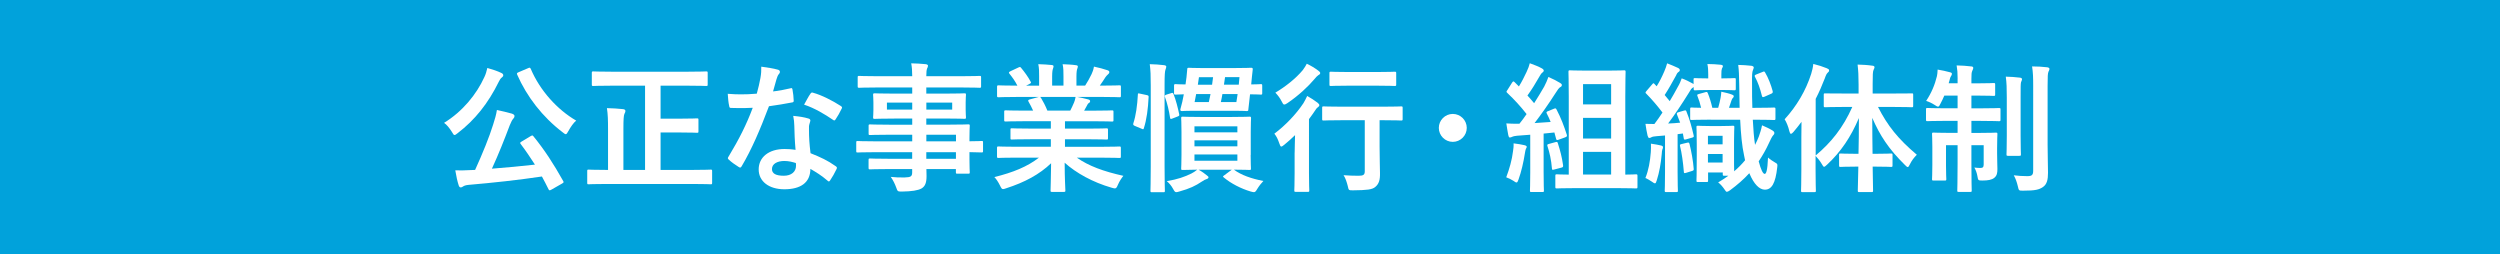
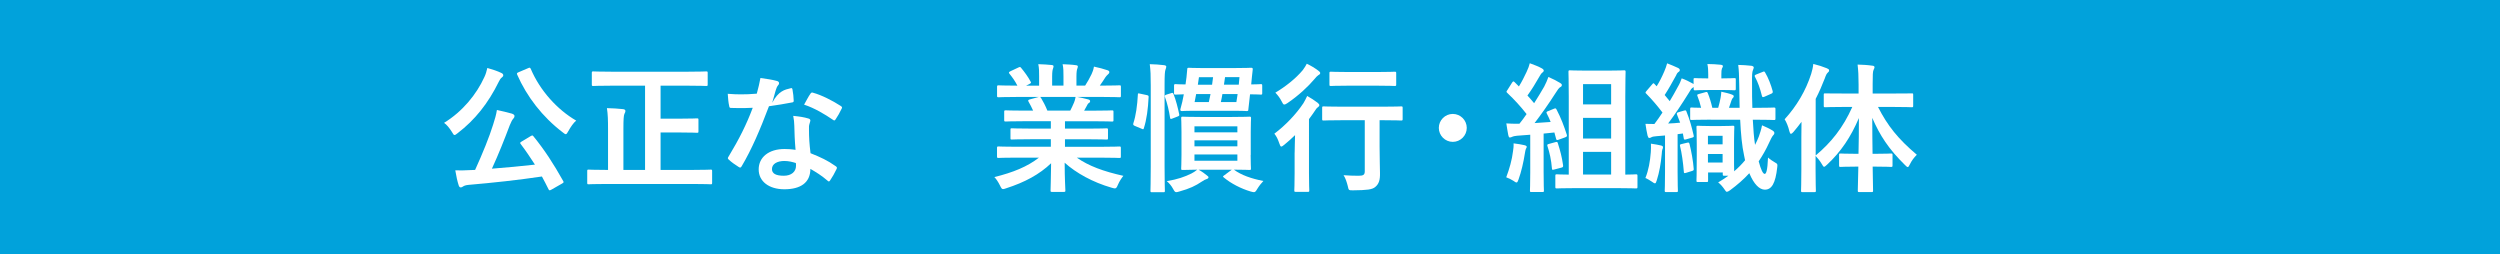
<svg xmlns="http://www.w3.org/2000/svg" version="1.1" id="レイヤー_1" x="0px" y="0px" viewBox="0 0 501 51" style="enable-background:new 0 0 501 51;" xml:space="preserve">
  <rect x="0" y="0" width="501" height="51" fill="#333333" stroke="none" />
  <style type="text/css">
	.st0{fill:#01A2DB;stroke:#01A2DB;stroke-miterlimit:10;}
	.st1{fill:#FFFFFF;}
</style>
  <g>
    <rect x="0.5" y="0.5" class="st0" width="500" height="50" />
    <g>
      <path class="st1" d="M97.07,15.44c0.28-0.59,0.42-1.09,0.59-1.82c1.01,0.28,2.02,0.62,2.77,0.98c0.31,0.14,0.42,0.28,0.42,0.48    c0,0.17-0.06,0.28-0.25,0.42c-0.28,0.2-0.45,0.48-0.64,0.87c-2.13,4.34-4.79,7.67-8.23,10.3c-0.31,0.25-0.5,0.39-0.64,0.39    c-0.17,0-0.28-0.2-0.53-0.62c-0.48-0.78-1.06-1.48-1.57-1.82C92.68,22.35,95.48,18.94,97.07,15.44z M106.34,27.28    c0.17-0.08,0.25-0.14,0.34-0.14c0.06,0,0.11,0.06,0.22,0.17c2.27,2.8,4.03,5.52,5.96,8.96c0.14,0.25,0.14,0.31-0.25,0.53l-2.1,1.2    c-0.36,0.2-0.45,0.2-0.59-0.08c-0.42-0.87-0.87-1.71-1.32-2.55c-4.7,0.7-9.8,1.26-14.73,1.68c-0.56,0.06-0.84,0.17-1.06,0.31    c-0.2,0.14-0.31,0.2-0.48,0.2c-0.2,0-0.34-0.17-0.42-0.45c-0.25-0.78-0.48-1.79-0.67-2.97c1.06,0.03,2.07,0,3.19-0.06    c0.25,0,0.53-0.03,0.78-0.03c1.51-3.3,2.86-6.64,3.61-9.07c0.36-1.12,0.62-1.99,0.76-2.94c1.09,0.25,2.04,0.45,3,0.73    c0.31,0.11,0.53,0.25,0.53,0.48c0,0.2-0.06,0.31-0.22,0.5c-0.25,0.28-0.42,0.59-0.73,1.34c-1.01,2.69-2.24,5.8-3.58,8.71    c2.86-0.22,5.85-0.5,8.62-0.81c-0.9-1.4-1.82-2.77-2.86-4.14c-0.17-0.22-0.14-0.28,0.22-0.5L106.34,27.28z M105.81,13.67    c0.36-0.17,0.42-0.14,0.56,0.14c1.85,4.34,5.29,8.15,9.1,10.36c-0.53,0.42-1.12,1.29-1.57,2.1c-0.22,0.42-0.36,0.62-0.53,0.62    c-0.14,0-0.31-0.14-0.59-0.36c-4.09-3.11-7.2-7.17-9.13-11.56c-0.11-0.31-0.06-0.34,0.28-0.5L105.81,13.67z" />
      <path class="st1" d="M122.61,17.17c-2.6,0-3.53,0.06-3.7,0.06c-0.28,0-0.31-0.03-0.31-0.31v-2.3c0-0.28,0.03-0.31,0.31-0.31    c0.17,0,1.09,0.06,3.7,0.06h15.2c2.6,0,3.53-0.06,3.7-0.06c0.28,0,0.31,0.03,0.31,0.31v2.3c0,0.28-0.03,0.31-0.31,0.31    c-0.17,0-1.09-0.06-3.7-0.06h-5.43v6.61h3.89c2.41,0,3.25-0.06,3.42-0.06c0.25,0,0.28,0.03,0.28,0.31v2.27    c0,0.28-0.03,0.31-0.28,0.31c-0.17,0-1.01-0.06-3.42-0.06h-3.89v7.5h6.55c2.49,0,3.33-0.06,3.5-0.06c0.25,0,0.28,0.03,0.28,0.31    v2.32c0,0.28-0.03,0.31-0.28,0.31c-0.17,0-1.01-0.06-3.5-0.06h-17.5c-2.46,0-3.3,0.06-3.47,0.06c-0.25,0-0.28-0.03-0.28-0.31    v-2.32c0-0.28,0.03-0.31,0.28-0.31c0.17,0,1.01,0.06,3.47,0.06h0.42v-8.12c0-1.93-0.03-2.94-0.22-4.26    c1.06,0.03,2.24,0.08,3.22,0.2c0.31,0.03,0.48,0.17,0.48,0.34c0,0.25-0.08,0.39-0.2,0.62c-0.14,0.34-0.2,1.04-0.2,3.05v8.18h4.34    V17.17H122.61z" />
-       <path class="st1" d="M158.39,17.7c0.25-0.08,0.36-0.08,0.42,0.22c0.14,0.7,0.22,1.54,0.25,2.27c0,0.25-0.11,0.31-0.34,0.34    c-1.51,0.31-2.88,0.5-4.62,0.76c-1.79,4.73-3.44,8.6-5.46,12.01c-0.2,0.36-0.34,0.34-0.64,0.14c-0.64-0.39-1.46-0.98-1.93-1.43    c-0.25-0.2-0.28-0.34-0.06-0.64c2.1-3.47,3.58-6.41,4.84-9.77c-1.06,0.06-1.93,0.06-2.8,0.06c-0.62,0-0.84,0-1.54-0.03    c-0.28,0-0.34-0.08-0.39-0.45c-0.14-0.53-0.22-1.46-0.28-2.38c1.15,0.08,1.79,0.11,2.6,0.11c1.09,0,1.93-0.03,3.22-0.14    c0.34-1.18,0.53-2.13,0.73-3.14c0.17-0.98,0.17-1.4,0.17-2.27c1.2,0.17,2.41,0.34,3.28,0.59c0.28,0.06,0.45,0.22,0.45,0.42    c0,0.22-0.08,0.36-0.25,0.53c-0.17,0.22-0.28,0.48-0.45,1.04c-0.2,0.67-0.42,1.54-0.67,2.38C156.01,18.21,157.3,17.96,158.39,17.7    z M159.18,25.21c-0.03-0.76-0.06-1.2-0.22-1.99c1.37,0.14,2.1,0.25,3.05,0.53c0.25,0.06,0.39,0.2,0.39,0.45    c0,0.06-0.06,0.25-0.17,0.59s-0.14,0.67-0.11,1.15c0,1.65,0.08,2.86,0.31,4.76c2.02,0.81,3.39,1.43,5.04,2.6    c0.28,0.2,0.31,0.31,0.17,0.59c-0.42,0.87-0.81,1.57-1.29,2.27c-0.17,0.28-0.31,0.25-0.53,0.03c-1.23-1.06-2.27-1.68-3.42-2.35    c0,2.8-2.02,4.09-5.21,4.09c-3.08,0-5.15-1.57-5.15-3.98c0-2.44,2.02-4.09,5.18-4.09c0.53,0,1.32,0.03,2.21,0.17    C159.26,28.23,159.21,26.52,159.18,25.21z M157.19,32.26c-1.4,0-2.49,0.56-2.49,1.62c0,0.9,0.78,1.34,2.38,1.34    c1.51,0,2.44-0.81,2.44-1.99c0-0.25,0-0.39-0.03-0.56C158.81,32.46,158.06,32.26,157.19,32.26z M162.4,18.8    c0.17-0.28,0.31-0.31,0.59-0.2c1.65,0.45,3.86,1.57,5.49,2.63c0.31,0.2,0.34,0.31,0.14,0.64c-0.28,0.62-0.78,1.48-1.18,2.07    c-0.17,0.25-0.28,0.25-0.5,0.08c-1.65-1.12-3.67-2.35-5.8-3.05C161.61,20.14,162.03,19.3,162.4,18.8z" />
-       <path class="st1" d="M175.31,30.5c-2.44,0-3.28,0.06-3.44,0.06c-0.25,0-0.28-0.03-0.28-0.31v-1.68c0-0.28,0.03-0.31,0.28-0.31    c0.17,0,1.01,0.06,3.44,0.06h7.5V27h-4.62c-2.72,0-3.64,0.06-3.81,0.06c-0.28,0-0.31-0.03-0.31-0.28v-1.54    c0-0.28,0.03-0.31,0.31-0.31c0.17,0,1.09,0.06,3.81,0.06h4.62v-1.23h-3.61c-2.74,0-3.72,0.06-3.89,0.06    c-0.31,0-0.34-0.03-0.34-0.34c0-0.17,0.06-0.53,0.06-1.46V20.5c0-0.92-0.06-1.29-0.06-1.46c0-0.31,0.03-0.34,0.34-0.34    c0.17,0,1.15,0.06,3.89,0.06h3.61v-1.23h-7.06c-2.52,0-3.39,0.06-3.56,0.06c-0.28,0-0.31-0.03-0.31-0.31v-1.76    c0-0.28,0.03-0.31,0.31-0.31c0.17,0,1.04,0.06,3.56,0.06h7.06c0-1.12-0.06-1.79-0.2-2.58c1.04,0.03,1.93,0.06,2.91,0.17    c0.25,0.03,0.45,0.14,0.45,0.31c0,0.22-0.08,0.36-0.17,0.53c-0.11,0.31-0.17,0.64-0.17,1.57h7.11c2.52,0,3.39-0.06,3.56-0.06    c0.28,0,0.31,0.03,0.31,0.31v1.76c0,0.28-0.03,0.31-0.31,0.31c-0.17,0-1.04-0.06-3.56-0.06h-7.11v1.23h3.72    c2.74,0,3.72-0.06,3.92-0.06c0.28,0,0.31,0.03,0.31,0.34c0,0.17-0.06,0.53-0.06,1.46v1.51c0,0.92,0.06,1.29,0.06,1.46    c0,0.31-0.03,0.34-0.31,0.34c-0.2,0-1.18-0.06-3.92-0.06h-3.72v1.23h4.54c2.74,0,3.72-0.06,3.86-0.06c0.28,0,0.31,0.03,0.31,0.31    c0,0.17-0.06,0.84-0.06,2.44v0.64c1.65,0,2.3-0.06,2.44-0.06c0.25,0,0.28,0.03,0.28,0.31v1.68c0,0.28-0.03,0.31-0.28,0.31    c-0.14,0-0.78-0.03-2.44-0.06v1.43c0,1.68,0.06,2.41,0.06,2.58c0,0.28-0.03,0.31-0.31,0.31h-2.16c-0.28,0-0.31-0.03-0.31-0.31    v-0.62h-5.91c0.03,0.5,0.03,0.98,0.03,1.4c0,1.29-0.25,2.04-1.01,2.49c-0.7,0.39-1.93,0.59-3.95,0.62c-0.84,0-0.84-0.03-1.12-0.81    c-0.25-0.7-0.62-1.46-1.09-2.13c1.04,0.11,1.79,0.14,2.83,0.11c1.2-0.03,1.46-0.22,1.46-1.04v-0.64h-4.59    c-2.74,0-3.67,0.06-3.84,0.06c-0.28,0-0.31-0.03-0.31-0.34V32.1c0-0.31,0.03-0.34,0.31-0.34c0.17,0,1.09,0.06,3.84,0.06h4.59V30.5    H175.31z M182.81,21.96v-1.4h-5.07v1.4H182.81z M190.82,20.56h-5.18v1.4h5.18V20.56z M185.64,27v1.32h5.94V27H185.64z     M191.57,31.82V30.5h-5.94v1.32H191.57z" />
+       <path class="st1" d="M158.39,17.7c0.25-0.08,0.36-0.08,0.42,0.22c0.14,0.7,0.22,1.54,0.25,2.27c0,0.25-0.11,0.31-0.34,0.34    c-1.51,0.31-2.88,0.5-4.62,0.76c-1.79,4.73-3.44,8.6-5.46,12.01c-0.2,0.36-0.34,0.34-0.64,0.14c-0.64-0.39-1.46-0.98-1.93-1.43    c-0.25-0.2-0.28-0.34-0.06-0.64c2.1-3.47,3.58-6.41,4.84-9.77c-1.06,0.06-1.93,0.06-2.8,0.06c-0.62,0-0.84,0-1.54-0.03    c-0.28,0-0.34-0.08-0.39-0.45c-0.14-0.53-0.22-1.46-0.28-2.38c1.15,0.08,1.79,0.11,2.6,0.11c1.09,0,1.93-0.03,3.22-0.14    c0.34-1.18,0.53-2.13,0.73-3.14c1.2,0.17,2.41,0.34,3.28,0.59c0.28,0.06,0.45,0.22,0.45,0.42    c0,0.22-0.08,0.36-0.25,0.53c-0.17,0.22-0.28,0.48-0.45,1.04c-0.2,0.67-0.42,1.54-0.67,2.38C156.01,18.21,157.3,17.96,158.39,17.7    z M159.18,25.21c-0.03-0.76-0.06-1.2-0.22-1.99c1.37,0.14,2.1,0.25,3.05,0.53c0.25,0.06,0.39,0.2,0.39,0.45    c0,0.06-0.06,0.25-0.17,0.59s-0.14,0.67-0.11,1.15c0,1.65,0.08,2.86,0.31,4.76c2.02,0.81,3.39,1.43,5.04,2.6    c0.28,0.2,0.31,0.31,0.17,0.59c-0.42,0.87-0.81,1.57-1.29,2.27c-0.17,0.28-0.31,0.25-0.53,0.03c-1.23-1.06-2.27-1.68-3.42-2.35    c0,2.8-2.02,4.09-5.21,4.09c-3.08,0-5.15-1.57-5.15-3.98c0-2.44,2.02-4.09,5.18-4.09c0.53,0,1.32,0.03,2.21,0.17    C159.26,28.23,159.21,26.52,159.18,25.21z M157.19,32.26c-1.4,0-2.49,0.56-2.49,1.62c0,0.9,0.78,1.34,2.38,1.34    c1.51,0,2.44-0.81,2.44-1.99c0-0.25,0-0.39-0.03-0.56C158.81,32.46,158.06,32.26,157.19,32.26z M162.4,18.8    c0.17-0.28,0.31-0.31,0.59-0.2c1.65,0.45,3.86,1.57,5.49,2.63c0.31,0.2,0.34,0.31,0.14,0.64c-0.28,0.62-0.78,1.48-1.18,2.07    c-0.17,0.25-0.28,0.25-0.5,0.08c-1.65-1.12-3.67-2.35-5.8-3.05C161.61,20.14,162.03,19.3,162.4,18.8z" />
      <path class="st1" d="M203.67,31.59c-2.52,0-3.36,0.06-3.53,0.06c-0.31,0-0.34-0.03-0.34-0.31v-1.65c0-0.31,0.03-0.34,0.34-0.34    c0.17,0,1.01,0.06,3.53,0.06h6.92V27.9h-3.95c-2.72,0-3.7,0.06-3.86,0.06c-0.28,0-0.28-0.03-0.28-0.31v-1.6    c0-0.31,0-0.34,0.28-0.34c0.17,0,1.15,0.06,3.86,0.06h3.95v-1.48h-5.26c-2.69,0-3.58,0.06-3.75,0.06c-0.31,0-0.34-0.03-0.34-0.28    v-1.65c0-0.28,0.03-0.31,0.34-0.31c0.17,0,1.06,0.06,3.75,0.06h1.71c-0.31-0.67-0.59-1.23-0.9-1.76c-0.14-0.25-0.17-0.36,0.2-0.48    l1.82-0.5h-4.48c-2.52,0-3.36,0.06-3.53,0.06c-0.31,0-0.34-0.03-0.34-0.31v-1.74c0-0.31,0.03-0.34,0.34-0.34    c0.17,0,1.01,0.06,3.53,0.06h0.2c-0.45-0.9-0.95-1.6-1.6-2.41c-0.17-0.2-0.11-0.31,0.22-0.48l1.62-0.76    c0.28-0.14,0.36-0.11,0.53,0.11c0.67,0.81,1.37,1.76,1.88,2.72c0.14,0.25,0.14,0.28-0.22,0.48l-0.67,0.34h2.6V15.3    c0-0.98,0-1.65-0.17-2.44c0.87,0.03,1.96,0.08,2.72,0.17c0.22,0.03,0.34,0.11,0.34,0.25c0,0.17-0.06,0.31-0.11,0.48    c-0.08,0.2-0.17,0.62-0.17,1.54v1.85h2.27v-1.82c0-1.01,0-1.68-0.17-2.46c0.84,0.03,1.93,0.08,2.69,0.2    c0.25,0.03,0.36,0.11,0.36,0.25c0,0.14-0.06,0.31-0.11,0.45c-0.08,0.2-0.17,0.62-0.17,1.54v1.85h1.74c0.5-0.78,0.9-1.48,1.29-2.3    c0.2-0.42,0.36-0.84,0.48-1.51c0.98,0.2,1.96,0.48,2.72,0.73c0.25,0.08,0.36,0.22,0.36,0.36c0,0.22-0.11,0.34-0.28,0.48    c-0.2,0.17-0.34,0.34-0.48,0.53c-0.36,0.59-0.76,1.15-1.15,1.71h0.39c2.52,0,3.36-0.06,3.53-0.06c0.28,0,0.31,0.03,0.31,0.34v1.74    c0,0.28-0.03,0.31-0.31,0.31c-0.17,0-1.01-0.06-3.53-0.06h-4.9c0.73,0.14,1.37,0.28,2.21,0.5c0.22,0.06,0.36,0.17,0.36,0.34    c0,0.2-0.14,0.34-0.31,0.42c-0.14,0.08-0.28,0.39-0.39,0.59l-0.5,0.9h1.82c2.69,0,3.58-0.06,3.75-0.06c0.28,0,0.31,0.03,0.31,0.31    v1.65c0,0.25-0.03,0.28-0.31,0.28c-0.17,0-1.06-0.06-3.75-0.06h-5.66v1.48h4.45c2.74,0,3.7-0.06,3.86-0.06    c0.28,0,0.31,0.03,0.31,0.34v1.6c0,0.28-0.03,0.31-0.31,0.31c-0.17,0-1.12-0.06-3.86-0.06h-4.45v1.51h7.36    c2.52,0,3.36-0.06,3.53-0.06c0.28,0,0.31,0.03,0.31,0.34v1.65c0,0.28-0.03,0.31-0.31,0.31c-0.17,0-1.01-0.06-3.53-0.06h-4.98    c2.35,1.65,5.29,2.74,9.32,3.64c-0.36,0.45-0.76,1.04-1.09,1.79c-0.22,0.53-0.34,0.73-0.62,0.73c-0.14,0-0.34-0.06-0.64-0.14    c-3.78-1.09-7.11-2.94-9.41-5.01c0,3.33,0.14,5.07,0.14,5.54c0,0.28-0.03,0.31-0.31,0.31h-2.38c-0.25,0-0.28-0.03-0.28-0.31    c0-0.48,0.08-2.1,0.11-5.43c-2.35,2.24-5.26,3.81-8.99,5.01c-0.31,0.11-0.5,0.17-0.64,0.17c-0.25,0-0.36-0.2-0.62-0.73    c-0.36-0.73-0.76-1.32-1.12-1.68c3.72-0.92,6.58-2.07,8.93-3.89H203.67z M214.48,22.16c0.25-0.48,0.48-0.95,0.76-1.62    c0.14-0.31,0.2-0.59,0.31-1.12h-7.14c0.08,0.03,0.14,0.11,0.22,0.22c0.42,0.7,0.87,1.54,1.26,2.52H214.48z" />
      <path class="st1" d="M229.79,19.05c0.36,0.08,0.42,0.14,0.39,0.45c-0.11,2.3-0.39,4.45-0.95,6.19c-0.08,0.28-0.14,0.25-0.45,0.11    l-1.34-0.56c-0.36-0.14-0.39-0.28-0.31-0.56c0.5-1.51,0.78-3.5,0.9-5.74c0-0.28,0.06-0.25,0.45-0.17L229.79,19.05z M230.61,17.09    c0-1.99-0.03-2.88-0.2-4.23c1.04,0.03,1.93,0.08,2.86,0.2c0.28,0.03,0.45,0.14,0.45,0.28c0,0.2-0.06,0.36-0.14,0.56    c-0.14,0.36-0.2,1.06-0.2,3.11v16.27c0,3.16,0.06,4.76,0.06,4.93c0,0.28-0.03,0.31-0.28,0.31h-2.3c-0.28,0-0.31-0.03-0.31-0.31    c0-0.17,0.06-1.76,0.06-4.9V17.09z M234.67,18.68c0.31-0.11,0.36-0.11,0.48,0.11c0.5,1.23,0.92,2.91,1.15,4.06    c0.06,0.28,0.06,0.36-0.31,0.5l-1.01,0.39c-0.36,0.14-0.45,0.17-0.5-0.17c-0.2-1.32-0.56-2.88-1.01-4.09    c-0.11-0.31-0.06-0.39,0.31-0.53L234.67,18.68z M250.63,31.03c0,1.76,0.06,2.55,0.06,2.72c0,0.28-0.03,0.31-0.31,0.31    c-0.2,0-0.98-0.06-3.11-0.06c1.48,1.09,3.47,1.79,5.91,2.27c-0.34,0.34-0.9,1.04-1.23,1.6c-0.28,0.48-0.42,0.64-0.67,0.64    c-0.17,0-0.36-0.06-0.67-0.14c-1.9-0.56-3.92-1.6-5.32-2.77c-0.11-0.08-0.2-0.17-0.2-0.22c0-0.06,0.08-0.14,0.25-0.25l1.51-1.12    h-6.66c0.73,0.39,1.26,0.81,1.68,1.15c0.22,0.17,0.31,0.25,0.31,0.36c0,0.2-0.14,0.28-0.36,0.36c-0.25,0.08-0.56,0.22-1.01,0.53    c-1.2,0.81-2.41,1.4-4.45,1.96c-0.28,0.08-0.48,0.14-0.64,0.14c-0.25,0-0.36-0.17-0.64-0.67c-0.31-0.59-0.81-1.18-1.26-1.54    c2.18-0.36,3.61-0.87,4.96-1.54c0.34-0.17,0.78-0.45,1.15-0.76c-1.99,0.03-2.77,0.06-2.91,0.06c-0.28,0-0.31-0.03-0.31-0.31    c0-0.2,0.06-0.95,0.06-2.72v-4.59c0-1.82-0.06-2.55-0.06-2.72c0-0.31,0.03-0.34,0.31-0.34c0.17,0,1.06,0.06,3.58,0.06h6.24    c2.52,0,3.36-0.06,3.56-0.06c0.28,0,0.31,0.03,0.31,0.34c0,0.17-0.06,0.9-0.06,2.72V31.03z M247.27,13.64    c2.46,0,3.28-0.06,3.44-0.06c0.28,0,0.36,0.08,0.34,0.34c-0.14,1.01-0.2,2.02-0.31,3c1.2,0,1.76-0.06,1.9-0.06    c0.28,0,0.31,0.03,0.31,0.34v1.48c0,0.25-0.03,0.28-0.31,0.28c-0.14,0-0.76-0.06-2.13-0.06l-0.34,3.02c0,0.28-0.06,0.34-0.36,0.34    c-0.14,0-0.62-0.06-2.27-0.06h-8.46c-1.57,0-2.02,0.06-2.18,0.06c-0.31,0-0.36-0.06-0.36-0.34c0.28-1.01,0.53-1.99,0.7-3.02    c-1.01,0.03-1.48,0.06-1.62,0.06c-0.31,0-0.34-0.03-0.34-0.28V17.2c0-0.31,0.03-0.34,0.34-0.34c0.17,0,0.7,0.06,1.96,0.06    c0.14-0.98,0.28-1.99,0.34-3c0-0.28,0.06-0.34,0.34-0.34c0.17,0,0.78,0.06,2.77,0.06H247.27z M239.37,25.32v1.2h8.6v-1.2H239.37z     M247.97,29.32v-1.2h-8.6v1.2H247.97z M247.97,30.95h-8.6v1.26h8.6V30.95z M242.25,20.45l0.34-1.6h-2.88l-0.31,1.6H242.25z     M242.9,16.98c0.08-0.5,0.14-1.01,0.2-1.51h-2.83l-0.22,1.51H242.9z M248.02,18.85h-3.05c-0.08,0.53-0.2,1.06-0.31,1.6h3.11    L248.02,18.85z M245.5,15.46l-0.22,1.51h2.97l0.14-1.51H245.5z" />
      <path class="st1" d="M259.45,30.58c0-0.98,0.06-2.38,0.08-3.5c-0.7,0.67-1.4,1.32-2.16,1.93c-0.28,0.22-0.45,0.36-0.59,0.36    c-0.17,0-0.25-0.17-0.39-0.59c-0.28-0.81-0.53-1.4-1.01-1.99c2.24-1.68,4.37-3.92,5.82-6.1c0.25-0.42,0.53-0.95,0.76-1.46    c0.78,0.45,1.46,0.87,2.1,1.37c0.25,0.22,0.34,0.34,0.34,0.5c0,0.11-0.08,0.22-0.2,0.31c-0.17,0.11-0.39,0.31-0.59,0.64    c-0.42,0.62-0.84,1.23-1.29,1.82V34.7c0,2.24,0.06,3.3,0.06,3.44c0,0.28-0.03,0.31-0.31,0.31h-2.38c-0.28,0-0.31-0.03-0.31-0.31    c0-0.17,0.06-1.2,0.06-3.44V30.58z M264.18,14.15c0.25,0.2,0.39,0.31,0.39,0.5s-0.17,0.31-0.42,0.45    c-0.2,0.14-0.42,0.36-0.76,0.78c-1.2,1.43-3.22,3.33-5.4,4.79c-0.28,0.2-0.48,0.28-0.62,0.28c-0.2,0-0.31-0.2-0.53-0.64    c-0.34-0.67-0.76-1.23-1.26-1.74c2.02-1.2,4.09-2.83,5.49-4.51c0.36-0.48,0.62-0.9,0.81-1.29    C262.81,13.22,263.42,13.59,264.18,14.15z M269.05,24.09c-2.66,0-3.58,0.06-3.78,0.06c-0.28,0-0.31-0.03-0.31-0.31v-2.21    c0-0.28,0.03-0.31,0.31-0.31c0.2,0,1.12,0.06,3.78,0.06h8.01c2.66,0,3.58-0.06,3.72-0.06c0.28,0,0.31,0.03,0.31,0.31v2.21    c0,0.28-0.03,0.31-0.31,0.31c-0.14,0-1.06-0.06-3.72-0.06h-0.59v5.29c0,2.49,0.08,4.06,0.08,5.29c0.03,1.37-0.2,2.18-0.95,2.8    c-0.62,0.53-1.68,0.64-4.42,0.67c-0.9,0-0.9,0.03-1.09-0.87c-0.2-0.78-0.45-1.57-0.84-2.16c1.15,0.08,1.99,0.11,3.02,0.11    c0.95,0,1.23-0.2,1.23-0.9V24.09H269.05z M270.17,17.17c-2.46,0-3.3,0.06-3.44,0.06c-0.28,0-0.31-0.03-0.31-0.31v-2.24    c0-0.28,0.03-0.31,0.31-0.31c0.14,0,0.98,0.06,3.44,0.06h5.82c2.49,0,3.3-0.06,3.47-0.06c0.31,0,0.34,0.03,0.34,0.31v2.24    c0,0.28-0.03,0.31-0.34,0.31c-0.17,0-0.98-0.06-3.47-0.06H270.17z" />
      <path class="st1" d="M293.94,25.63c0,1.54-1.26,2.8-2.8,2.8s-2.8-1.26-2.8-2.8s1.26-2.8,2.8-2.8S293.94,24.09,293.94,25.63z" />
      <path class="st1" d="M303.21,30.3c0.08-0.56,0.14-0.95,0.11-1.57c0.84,0.11,1.62,0.22,2.16,0.36c0.34,0.08,0.48,0.2,0.48,0.34    c0,0.14-0.08,0.25-0.17,0.39c-0.08,0.14-0.14,0.56-0.22,1.01c-0.25,1.62-0.7,3.61-1.26,5.15c-0.14,0.42-0.25,0.59-0.39,0.59    c-0.14,0-0.34-0.11-0.64-0.34c-0.39-0.25-1.01-0.56-1.43-0.7C302.51,33.75,302.99,32.1,303.21,30.3z M311.41,21.79    c0.34-0.14,0.39-0.08,0.53,0.17c0.87,1.65,1.51,3.36,2.04,5.01c0.11,0.31,0.03,0.42-0.34,0.56l-1.32,0.48    c-0.31,0.11-0.42,0.06-0.48-0.2l-0.34-1.26c-0.7,0.06-1.43,0.14-2.16,0.22v7.73c0,2.58,0.06,3.53,0.06,3.67    c0,0.28-0.03,0.31-0.31,0.31h-2.18c-0.28,0-0.31-0.03-0.31-0.31c0-0.17,0.06-1.09,0.06-3.67V27c-0.92,0.08-1.79,0.14-2.63,0.2    c-0.48,0.03-0.84,0.14-1.01,0.22c-0.11,0.06-0.28,0.14-0.45,0.14s-0.25-0.2-0.31-0.48c-0.14-0.67-0.25-1.46-0.39-2.35    c0.81,0.06,1.57,0.08,2.24,0.06h0.39c0.5-0.62,0.98-1.26,1.43-1.93c-1.15-1.48-2.46-2.91-3.86-4.23    c-0.11-0.11-0.17-0.17-0.17-0.25s0.08-0.2,0.2-0.36l0.92-1.46c0.11-0.17,0.2-0.25,0.28-0.25c0.06,0,0.14,0.06,0.25,0.17l0.84,0.84    c0.59-0.95,1.04-1.85,1.54-2.91c0.36-0.76,0.5-1.2,0.64-1.74c0.78,0.28,1.79,0.67,2.44,1.04c0.28,0.17,0.36,0.31,0.36,0.45    s-0.11,0.25-0.25,0.36c-0.22,0.17-0.34,0.31-0.53,0.67c-0.9,1.57-1.6,2.72-2.49,3.95c0.45,0.5,0.92,1.01,1.34,1.54    c0.7-1.09,1.37-2.21,2.02-3.33c0.34-0.62,0.62-1.32,0.84-1.93c0.92,0.39,1.71,0.81,2.35,1.2c0.25,0.14,0.34,0.25,0.34,0.42    c0,0.2-0.08,0.31-0.31,0.42c-0.28,0.17-0.5,0.48-0.92,1.15c-1.43,2.24-2.94,4.37-4.23,6.05l3.22-0.22    c-0.22-0.59-0.5-1.15-0.78-1.71c-0.11-0.25-0.08-0.34,0.31-0.48L311.41,21.79z M311.72,28.48c0.34-0.08,0.39-0.06,0.48,0.25    c0.45,1.4,0.81,2.74,1.04,4.37c0.03,0.31,0,0.42-0.36,0.5l-1.37,0.36c-0.42,0.11-0.48,0.11-0.5-0.17    c-0.14-1.79-0.48-3.22-0.9-4.51c-0.11-0.31,0-0.36,0.34-0.45L311.72,28.48z M315.81,37.7c-2.69,0-3.61,0.06-3.78,0.06    c-0.31,0-0.34-0.03-0.34-0.31v-2.18c0-0.31,0.03-0.34,0.34-0.34c0.14,0,0.73,0.06,2.35,0.06v-15.6c0-3.19-0.06-4.79-0.06-4.96    c0-0.31,0.03-0.34,0.31-0.34c0.17,0,0.95,0.06,3.19,0.06h4.42c2.27,0,3.03-0.06,3.19-0.06c0.31,0,0.34,0.03,0.34,0.34    c0,0.17-0.06,1.79-0.06,4.96v15.6c1.4,0,1.96-0.06,2.1-0.06c0.31,0,0.34,0.03,0.34,0.34v2.18c0,0.28-0.03,0.31-0.34,0.31    c-0.17,0-1.06-0.06-3.75-0.06H315.81z M317.24,16.86v4.06h5.63v-4.06H317.24z M322.87,27.76v-4.14h-5.63v4.14H322.87z     M322.87,34.98v-4.54h-5.63v4.54H322.87z" />
      <path class="st1" d="M330.82,30.5c0.03-0.53,0.06-1.04,0.03-1.71c0.78,0.11,1.54,0.25,1.99,0.36c0.34,0.08,0.42,0.2,0.42,0.34    s0,0.25-0.11,0.42c-0.08,0.17-0.11,0.53-0.14,0.98c-0.17,1.88-0.48,3.64-0.98,5.21c-0.14,0.45-0.22,0.64-0.36,0.64    s-0.34-0.11-0.64-0.34c-0.39-0.28-1.01-0.62-1.29-0.73C330.37,34.11,330.68,32.35,330.82,30.5z M342.38,18.04    c-1.9,0-2.49,0.06-2.66,0.06c-0.28,0-0.31-0.03-0.31-0.34v-0.31l-0.17,0.11c-0.28,0.17-0.42,0.39-0.81,1.06    c-1.46,2.35-2.8,4.34-4.14,6.13c0.81-0.03,1.6-0.08,2.41-0.17c-0.2-0.53-0.39-1.06-0.62-1.6c-0.08-0.31-0.08-0.39,0.31-0.5    l1.06-0.31c0.34-0.08,0.42-0.08,0.5,0.14c0.7,1.71,1.09,3.25,1.46,4.82c0.06,0.28,0.03,0.36-0.31,0.45l-1.18,0.34    c-0.36,0.11-0.48,0.06-0.5-0.22l-0.17-0.95c-0.36,0.06-0.73,0.11-1.06,0.14v7.62c0,2.58,0.06,3.53,0.06,3.67    c0,0.28-0.03,0.31-0.31,0.31h-2.02c-0.28,0-0.31-0.03-0.31-0.31c0-0.17,0.06-1.09,0.06-3.67v-7.36c-0.53,0.06-1.09,0.11-1.68,0.14    c-0.5,0.03-0.9,0.11-1.06,0.22c-0.14,0.08-0.25,0.14-0.45,0.14c-0.11,0-0.22-0.17-0.31-0.48c-0.17-0.73-0.31-1.54-0.42-2.35    c0.67,0.03,1.23,0.03,1.79,0.03c0.56-0.76,1.12-1.51,1.62-2.3c-1.01-1.32-2.04-2.55-3.25-3.78c-0.22-0.17-0.2-0.25,0.06-0.56    l1.15-1.34c0.22-0.25,0.25-0.25,0.45-0.03l0.42,0.45c0.53-0.84,1.04-1.82,1.54-3c0.25-0.59,0.42-1.06,0.56-1.6    c0.76,0.31,1.51,0.59,2.18,0.92c0.28,0.14,0.36,0.28,0.36,0.45s-0.11,0.28-0.25,0.36c-0.2,0.14-0.34,0.31-0.48,0.67    c-0.81,1.46-1.48,2.69-2.3,3.95l1.01,1.23c0.59-0.95,1.09-1.9,1.62-2.86c0.34-0.56,0.59-1.15,0.78-1.71    c0.78,0.28,1.51,0.64,2.16,1.01c0.08,0.06,0.17,0.08,0.22,0.14v-0.92c0-0.25,0.03-0.28,0.31-0.28c0.17,0,0.76,0.06,2.63,0.06V14.9    c0-0.78-0.03-1.43-0.17-2.07c1.04,0,1.71,0.06,2.63,0.14c0.31,0.03,0.48,0.14,0.48,0.25c0,0.2-0.11,0.34-0.2,0.53    c-0.08,0.22-0.11,0.56-0.11,1.15v0.81c1.85,0,2.41-0.06,2.58-0.06c0.28,0,0.31,0.03,0.31,0.28v1.82c0,0.31-0.03,0.34-0.31,0.34    c-0.17,0-0.73-0.06-2.66-0.06H342.38z M338.1,28.6c0.34-0.08,0.39-0.03,0.48,0.25c0.34,1.32,0.73,3.42,0.84,4.98    c0.03,0.31-0.06,0.34-0.39,0.45l-1.09,0.34c-0.45,0.14-0.48,0.11-0.5-0.22c-0.14-1.76-0.42-3.81-0.76-5.12    c-0.06-0.31,0-0.34,0.34-0.42L338.1,28.6z M342.86,23.98c-2.72,0-3.67,0.06-3.84,0.06c-0.28,0-0.31-0.03-0.31-0.31v-1.85    c0-0.31,0.03-0.34,0.31-0.34c0.11,0,0.64,0.06,1.88,0.06c-0.17-0.78-0.48-1.74-0.73-2.35c-0.11-0.28-0.06-0.31,0.31-0.42    l1.29-0.36c0.31-0.08,0.36-0.06,0.48,0.22c0.31,0.73,0.67,1.9,0.9,2.91h1.18c0.2-0.67,0.36-1.4,0.48-2.02    c0.06-0.34,0.11-0.7,0.14-1.2c0.81,0.17,1.62,0.36,2.18,0.59c0.17,0.08,0.31,0.14,0.31,0.31c0,0.2-0.08,0.25-0.17,0.34    c-0.11,0.11-0.2,0.25-0.28,0.5l-0.5,1.48h2.13l-0.08-4.7c-0.03-1.88-0.06-2.72-0.2-3.89c1.04,0.03,1.62,0.06,2.63,0.17    c0.25,0.03,0.48,0.17,0.48,0.31c0,0.22-0.11,0.39-0.17,0.59c-0.14,0.34-0.2,0.84-0.17,2.74c0,1.74,0,3.33,0.06,4.79h0.48    c2.72,0,3.67-0.06,3.81-0.06c0.31,0,0.34,0.03,0.34,0.34v1.85c0,0.28-0.03,0.31-0.34,0.31c-0.14,0-1.09-0.06-3.81-0.06h-0.39    c0.11,1.93,0.22,3.61,0.45,5.04c0.28-0.53,0.53-1.09,0.76-1.68c0.25-0.7,0.48-1.4,0.64-2.24c0.73,0.31,1.57,0.7,2.13,1.06    c0.25,0.17,0.34,0.31,0.34,0.48c0,0.22-0.11,0.34-0.31,0.56c-0.17,0.2-0.48,0.81-0.73,1.37c-0.64,1.4-1.34,2.63-2.1,3.75    c0.45,1.71,0.87,2.52,1.2,2.52c0.31,0,0.56-0.67,0.67-3.28c0.39,0.36,0.95,0.73,1.43,1.01c0.5,0.25,0.48,0.36,0.42,0.92    c-0.36,3.33-1.15,4.51-2.49,4.51c-1.06,0-2.18-1.06-3.11-3.3c-1.12,1.23-2.41,2.35-3.86,3.42c-0.31,0.22-0.5,0.31-0.64,0.31    c-0.14,0-0.25-0.14-0.45-0.45c-0.34-0.5-0.81-1.09-1.29-1.43c0.73-0.45,1.43-0.87,2.04-1.34h-0.81c-0.28,0-0.31-0.03-0.31-0.31    v-0.34h-2.94v1.6c0,0.28-0.03,0.31-0.31,0.31h-1.71c-0.28,0-0.31-0.03-0.31-0.31c0-0.17,0.06-0.92,0.06-5.01v-2.21    c0-2.44-0.06-3.25-0.06-3.44c0-0.28,0.03-0.31,0.31-0.31c0.2,0,0.73,0.06,2.41,0.06h2.21c1.65,0,2.18-0.06,2.35-0.06    c0.28,0,0.31,0.03,0.31,0.31c0,0.17-0.06,0.95-0.06,2.74v2.52c0,1.9,0,2.97,0.03,3.56c0.81-0.7,1.54-1.43,2.18-2.21l-0.2-0.98    c-0.42-1.9-0.64-4.28-0.78-7.14H342.86z M342.27,28.93h2.94v-1.71h-2.94V28.93z M345.21,32.57v-1.71h-2.94v1.71H345.21z     M353.61,19.38c-0.34,0.14-0.45,0.14-0.53-0.2c-0.36-1.46-0.81-2.74-1.37-3.75c-0.14-0.25-0.11-0.36,0.22-0.5l1.26-0.5    c0.34-0.14,0.36-0.17,0.53,0.08c0.67,1.12,1.2,2.55,1.51,3.7c0.08,0.28,0.03,0.45-0.25,0.56L353.61,19.38z" />
      <path class="st1" d="M369.63,21.43c-2.74,0-3.67,0.06-3.84,0.06c-0.28,0-0.31-0.03-0.31-0.31v-2.16c0-0.31,0.03-0.31,0.31-0.31    c0.17,0,1.09,0.03,3.84,0.03h2.83v-1.82c0-1.79-0.06-2.77-0.2-3.98c1.01,0.03,1.99,0.08,2.94,0.22c0.28,0,0.45,0.14,0.45,0.28    c0,0.22-0.11,0.39-0.2,0.59c-0.14,0.34-0.17,0.92-0.17,2.83v1.88h3.98c2.72,0,3.67-0.03,3.86-0.03c0.25,0,0.28,0,0.28,0.31v2.16    c0,0.28-0.03,0.31-0.28,0.31c-0.2,0-1.15-0.06-3.86-0.06h-2.91c1.93,3.78,4,6.38,7.78,9.58c-0.59,0.59-1.04,1.2-1.37,1.88    c-0.2,0.39-0.31,0.59-0.45,0.59c-0.14,0-0.31-0.17-0.59-0.45c-3.22-3.16-5.01-5.91-6.52-9.41c0,2.52,0.03,5.01,0.06,7.2h0.64    c2.18,0,2.88-0.06,3.05-0.06c0.28,0,0.31,0.03,0.31,0.31v2.04c0,0.31-0.03,0.34-0.31,0.34c-0.17,0-0.87-0.06-3.05-0.06h-0.62    c0.03,2.66,0.08,4.51,0.08,4.79c0,0.28-0.03,0.31-0.31,0.31h-2.41c-0.31,0-0.34-0.03-0.34-0.31c0-0.28,0.06-2.16,0.11-4.79h-0.5    c-2.18,0-2.88,0.06-3.05,0.06c-0.28,0-0.31-0.03-0.31-0.34v-2.04c0-0.28,0.03-0.31,0.31-0.31c0.17,0,0.87,0.06,3.05,0.06h0.53    c0.06-2.18,0.08-4.68,0.08-7.17c-1.6,3.78-3.61,6.78-6.38,9.35c-0.28,0.25-0.45,0.42-0.59,0.42c-0.14,0-0.25-0.17-0.45-0.53    c-0.39-0.67-0.84-1.2-1.26-1.65v2.69c0,2.74,0.06,4.12,0.06,4.26c0,0.28-0.03,0.31-0.31,0.31h-2.38c-0.25,0-0.28-0.03-0.28-0.31    c0-0.17,0.06-1.51,0.06-4.26v-6.36c0-0.92,0-2.04,0.03-3.16c-0.53,0.7-1.06,1.4-1.62,2.04c-0.2,0.22-0.36,0.36-0.5,0.36    c-0.14,0-0.22-0.17-0.31-0.5c-0.2-0.9-0.59-1.85-0.95-2.41c2.41-2.63,4.26-5.77,5.32-9.1c0.2-0.67,0.36-1.29,0.42-1.99    c1.01,0.25,1.9,0.53,2.72,0.87c0.31,0.14,0.45,0.22,0.45,0.42c0,0.2-0.08,0.31-0.31,0.5c-0.17,0.17-0.31,0.39-0.56,1.12    c-0.53,1.37-1.12,2.74-1.82,4.09v11.34c3.11-2.6,5.49-5.57,7.34-9.72H369.63z" />
-       <path class="st1" d="M392.31,15.77c0-1.2-0.06-1.79-0.2-2.66c1.06,0.03,2.02,0.08,2.91,0.2c0.25,0,0.42,0.11,0.42,0.28    c0,0.22-0.11,0.39-0.2,0.62c-0.14,0.31-0.17,0.64-0.17,1.54v0.95h1.34c2.21,0,2.94-0.06,3.11-0.06c0.28,0,0.31,0.03,0.31,0.31    v1.96c0,0.28-0.03,0.31-0.31,0.31c-0.17,0-0.9-0.06-3.11-0.06h-1.34v2.55h1.88c2.6,0,3.47-0.06,3.64-0.06    c0.28,0,0.31,0.03,0.31,0.31v1.99c0,0.31-0.03,0.34-0.31,0.34c-0.17,0-1.04-0.06-3.64-0.06h-1.88v2.41h1.46    c2.44,0,3.25-0.06,3.44-0.06c0.28,0,0.31,0.03,0.31,0.31c0,0.17-0.06,1.04-0.06,2.83v0.98c0,1.57,0.06,2.41,0.06,3.16    c0,0.78-0.08,1.34-0.64,1.79c-0.48,0.39-1.26,0.53-2.35,0.53c-0.87,0-0.87-0.03-1.01-0.84c-0.11-0.64-0.31-1.23-0.62-1.76    c0.5,0.06,0.9,0.08,1.23,0.08c0.45,0,0.64-0.17,0.64-0.7V29.1h-2.46v3.7c0,3.44,0.06,5.21,0.06,5.38c0,0.25-0.03,0.28-0.31,0.28    h-2.27c-0.28,0-0.31-0.03-0.31-0.28c0-0.2,0.06-1.9,0.06-5.35V29.1h-2.32v4.14c0,1.68,0.06,2.46,0.06,2.63    c0,0.28-0.03,0.31-0.31,0.31h-2.24c-0.28,0-0.31-0.03-0.31-0.31c0-0.2,0.06-0.95,0.06-2.77v-3.67c0-1.68-0.06-2.35-0.06-2.55    c0-0.28,0.03-0.31,0.31-0.31c0.2,0,1.04,0.06,3.47,0.06h1.34v-2.41h-2.35c-2.6,0-3.5,0.06-3.67,0.06c-0.28,0-0.31-0.03-0.31-0.34    v-1.99c0-0.28,0.03-0.31,0.31-0.31c0.17,0,1.06,0.06,3.67,0.06h2.35v-2.55h-2.66c-0.25,0.59-0.5,1.12-0.76,1.6    c-0.2,0.42-0.31,0.62-0.5,0.62c-0.14,0-0.34-0.11-0.67-0.34c-0.56-0.36-1.15-0.64-1.71-0.81c1.06-1.6,1.74-3.22,2.16-4.96    c0.08-0.31,0.11-0.76,0.14-1.32c0.87,0.14,1.74,0.34,2.44,0.53c0.34,0.08,0.42,0.17,0.42,0.34s-0.08,0.31-0.2,0.48    s-0.17,0.34-0.28,0.81l-0.17,0.59h1.79V15.77z M402.16,19.5c0-1.85-0.03-2.83-0.2-4.14c0.98,0.03,1.88,0.08,2.83,0.2    c0.28,0.03,0.42,0.14,0.42,0.31c0,0.22-0.14,0.42-0.2,0.62c-0.08,0.39-0.08,0.95-0.08,3v7.73c0,2.38,0.06,3.53,0.06,3.7    c0,0.28-0.03,0.31-0.34,0.31h-2.24c-0.28,0-0.31-0.03-0.31-0.31c0-0.17,0.06-1.32,0.06-3.7V19.5z M410.34,29.02    c0,1.96,0.08,4.2,0.08,5.6c0,1.37-0.2,2.3-1.01,2.86c-0.78,0.53-1.54,0.73-4,0.73c-0.84,0-0.84,0-1.04-0.9    c-0.2-0.84-0.45-1.54-0.81-2.18c1.01,0.11,1.68,0.17,2.69,0.17c0.92,0,1.2-0.2,1.2-1.09V17.26c0-1.79-0.03-2.69-0.22-3.95    c1.04,0,2.04,0.06,3,0.17c0.31,0.03,0.48,0.17,0.48,0.31c0,0.25-0.11,0.39-0.2,0.59c-0.14,0.34-0.17,0.92-0.17,2.83V29.02z" />
    </g>
  </g>
</svg>